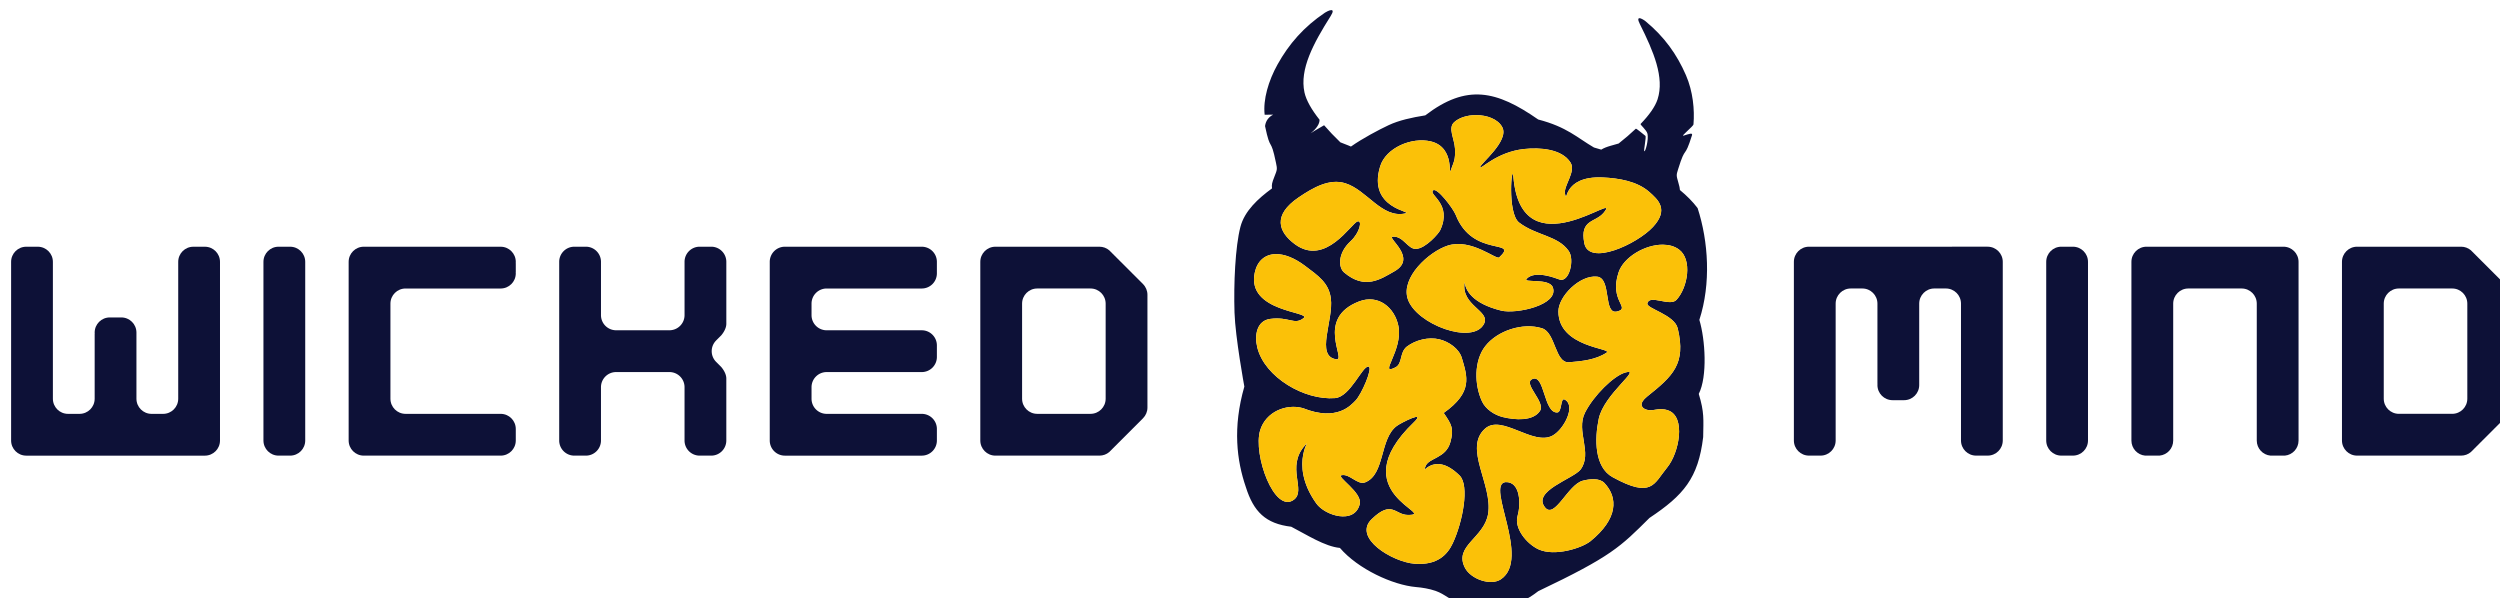
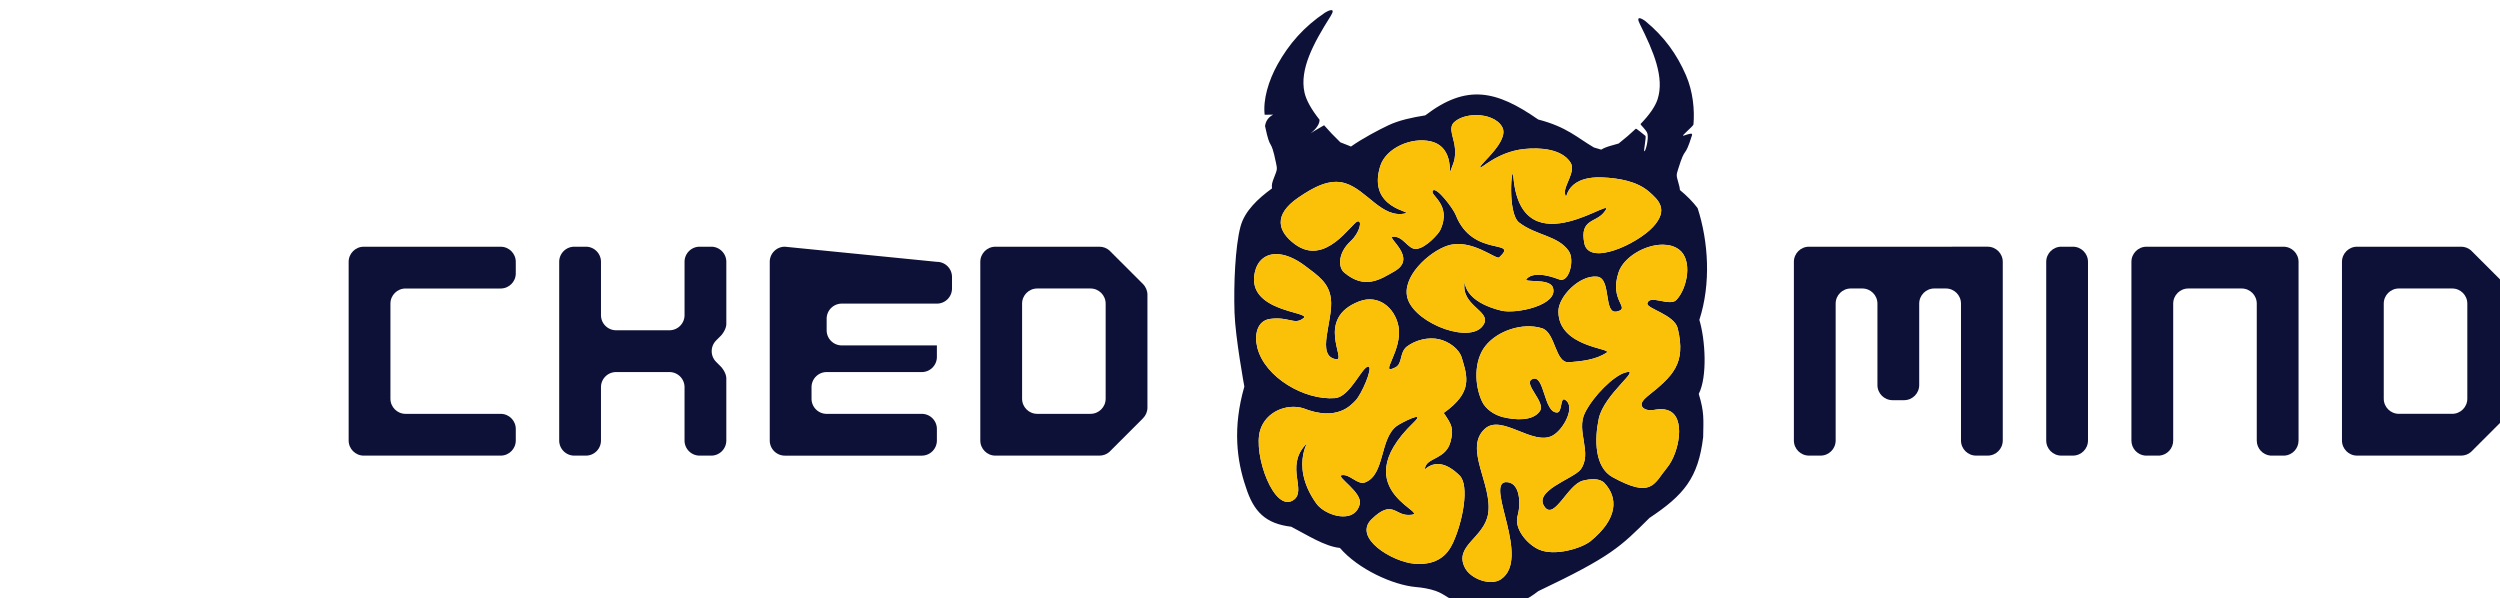
<svg xmlns="http://www.w3.org/2000/svg" xmlns:ns1="http://www.inkscape.org/namespaces/inkscape" xmlns:ns2="http://sodipodi.sourceforge.net/DTD/sodipodi-0.dtd" width="210mm" height="50.254mm" viewBox="0 0 210 50.254" id="svg4565" ns1:version="1.2.1 (9c6d41e410, 2022-07-14)" ns2:docname="WM_logo_vector_redesign new.svg">
  <defs id="defs4562" />
  <g ns1:label="Warstwa 1" ns1:groupmode="layer" id="layer1">
    <g id="g12881" transform="matrix(0.254,0,0,0.254,1168.02,1062.949)" style="stroke-width:3.934">
      <path id="path32390" style="fill:#0d1137;fill-opacity:1;stroke-width:3.934" d="m -4158.246,-4181.495 c -0.635,0.012 -1.724,0.606 -2.067,0.836 -7.02,4.71 -11.935,10.376 -15.704,17.149 -2.998,5.387 -4.83,11.636 -4.255,16.608 1.095,0.017 2.015,0.01 2.813,-0.012 -1.28,0.658 -2.435,1.818 -2.684,3.769 1.892,9.068 1.766,3.134 3.609,12.111 0.452,2.158 0.447,2.206 -0.518,4.635 -0.815,2.053 -0.936,2.623 -0.788,3.861 -4.62,3.38 -9.083,7.468 -10.45,12.732 -1.71,6.584 -2.252,18.869 -1.952,28.331 0.261,8.226 3.253,24.477 3.253,24.477 -3.916,13.604 -2.499,24.506 0.492,33.228 2.57,8.163 6.533,12.116 15.015,13.122 5.129,2.649 11.121,6.54 16.099,7.01 5.961,6.959 17.456,12.267 25.186,12.943 1.879,0.144 4.395,0.541 6.469,1.268 3.193,1.118 5.46,3.521 9.002,4.689 10.26,1.9 17.584,1.169 24.94,-4.603 24.261,-11.551 27.14,-14.647 36.778,-24.219 11.276,-7.506 16.127,-13.129 17.758,-26.741 0.08,-5.894 0.415,-8.115 -1.458,-14.276 2.912,-5.745 2.16,-17.973 0.197,-24.48 3.896,-12.027 3.004,-25.911 -0.573,-36.955 -1.597,-2.124 -3.596,-4.122 -5.85,-5.981 -0.025,-0.596 -0.184,-1.276 -0.527,-2.471 -0.691,-2.409 -0.692,-2.456 -0.057,-4.473 2.605,-8.393 1.926,-2.741 4.586,-11.217 0.222,-0.885 -1.01,-0.381 -2.761,0.165 -1.262,0.393 3.179,-3.038 3.238,-3.739 0.395,-4.784 -0.141,-10.827 -2.494,-16.25 -2.959,-6.819 -7.116,-12.689 -13.371,-17.845 -0.323,-0.267 -1.407,-1.001 -1.996,-0.998 -0.458,0 -0.617,0.451 0.115,1.913 4.586,9.162 8.187,17.696 5.874,24.9 -0.799,2.457 -2.804,5.247 -5.618,8.161 -0.227,0.235 2.005,1.982 2.286,3.286 0.41,1.901 -0.677,5.954 -1.059,5.736 -0.294,-0.168 0.741,-4.802 0.352,-5.099 -1.342,-1.025 -2.993,-2.512 -3.177,-2.336 -1.69,1.613 -3.6,3.251 -5.666,4.881 l -2.568,0.726 c -1.357,0.384 -2.398,0.8 -3.182,1.296 -0.831,-0.257 -1.644,-0.498 -2.414,-0.706 -5.544,-3.215 -8.875,-6.772 -18.433,-9.257 -13.807,-9.608 -23.643,-11.856 -37.344,-1.371 -4.452,0.71 -8.672,1.623 -12.149,3.258 -3.245,1.526 -8.652,4.388 -12.435,7.058 -0.288,-0.128 -0.587,-0.255 -0.911,-0.382 l -2.59,-1.016 c -1.977,-1.903 -3.791,-3.8 -5.38,-5.647 -2.576,1.46 -3.897,2.293 -4.466,2.672 0.868,-0.662 3.013,-2.536 2.971,-4.482 -2.622,-3.313 -4.416,-6.413 -4.994,-9.045 -1.662,-7.713 2.95,-16.2 8.649,-25.238 0.974,-1.545 0.769,-1.988 0.209,-1.978 z m 47.873,34.723 h 5e-4 c 3.599,0 7.243,1.303 8.671,3.966 2.428,4.527 -7.257,12.098 -7.31,13.234 -0.053,1.137 5.258,-4.993 14.55,-5.987 5.256,-0.562 12.502,-0.043 15.35,4.49 1.896,3.018 -2.452,7.781 -1.822,10.384 0.94,3.881 -1.266,-6.097 12.519,-5.465 5.204,0.238 11.297,1.223 15.328,4.773 2.883,2.539 6.62,5.804 1.223,11.609 -5.26,5.658 -21.197,13.058 -22.698,5.358 -1.558,-7.993 3.709,-6.737 6.45,-10.12 6.49,-8.009 -27.209,19.765 -29.901,-11.774 -0.456,-5.343 -2.181,11.958 1.899,15.072 5.731,4.374 12.774,4.242 16.403,9.402 2.028,2.884 0.145,10.54 -3.051,9.43 -1.462,-0.508 -8.013,-3.139 -10.831,-0.28 -1.554,1.577 7.487,-0.367 8.636,2.91 2.037,5.814 -12.15,8.887 -17.13,7.642 -9.68,-2.419 -11.787,-6.854 -12.033,-9.39 -1.358,7.785 8.61,9.418 6.393,13.774 -3.626,7.124 -22.447,0.182 -25.219,-8.211 -2.347,-7.107 6.969,-15.646 13.225,-17.661 7.748,-2.497 16.064,4.799 17.022,3.903 6.738,-6.3 -8.787,0.29 -14.378,-14.04 -0.831,-2.13 -6.232,-9.251 -7.49,-8.119 -1.649,1.484 6.456,4.366 2.349,13.163 -0.516,1.105 -4.731,5.984 -7.974,6.187 -2.717,0.169 -4.191,-4.285 -7.651,-4.049 -2.384,0.163 8.36,6.97 0.514,11.442 -4.67,2.662 -9.813,6.214 -16.66,0.397 -2.004,-1.703 -2.07,-6.45 2.105,-10.3 3.147,-2.902 3.936,-7.043 2.347,-6.587 -2.105,0.605 -10.595,15.022 -20.73,7.541 -5.473,-4.04 -7.452,-9.583 1.236,-15.478 4.872,-3.306 10.185,-6.29 15.372,-4.696 7.256,2.229 12.147,11.758 19.938,9.988 2.815,-0.64 -12.673,-1.436 -8.357,-15.544 1.88,-6.146 10.418,-9.767 16.746,-8.268 8.447,2 5.462,12.804 6.748,9.185 l 0.307,-0.866 c 0.489,-1.376 1.129,-2.184 0.945,-5.936 -0.157,-3.196 -2.391,-6.745 -0.295,-8.703 1.682,-1.572 4.454,-2.373 7.253,-2.373 z m 61.842,42.855 c 1.965,0.02 3.797,0.505 5.255,1.577 4.538,3.334 2.933,12.63 -0.812,16.669 -2.18,2.352 -8.957,-1.966 -9.63,1.191 -0.234,1.727 8.962,3.706 10.05,8.235 2.835,11.81 -1.679,15.798 -10.111,22.539 -2.834,2.266 -1.867,3.711 -0.528,4.23 2.538,0.985 4.07,-0.825 7.461,0.353 5.996,2.084 3.643,14.084 -0.319,18.896 -4.405,5.351 -4.973,10.366 -18.049,3.181 -6.035,-3.316 -5.968,-12.626 -4.58,-19.27 1.721,-8.235 14.523,-16.934 8.819,-15.341 -3.899,1.089 -10.522,7.665 -13.356,13.283 -3.107,6.158 2.635,13.354 -1.5,18.86 -2.539,3.095 -15.983,7.062 -11.748,12.441 3.224,4.095 7.556,-7.518 12.522,-8.793 2.295,-0.589 5.434,-0.968 7.126,0.748 4.63,4.908 4.505,11.866 -4.613,19.271 -2.956,2.331 -11.829,5.084 -17.085,2.712 -3.973,-1.792 -8.175,-6.982 -7.007,-11.038 1.113,-3.867 0.995,-11.448 -3.985,-11.226 -6.686,0.765 8.509,25.376 -1.515,32.126 -3.383,2.279 -9.94,-0.057 -11.872,-3.742 -3.835,-7.316 6.335,-9.858 7.638,-17.907 1.557,-9.62 -8.234,-21.704 -1.023,-28.152 5.521,-4.937 15.939,5.879 22.409,2.249 3.684,-2.067 7.736,-9.82 3.949,-11.87 -1.476,-0.799 -0.826,4.198 -2.485,4.266 -4.535,0.187 -4.139,-12.896 -8.243,-11.04 -3.244,1.468 4.49,7.553 2.541,10.525 -2.263,3.45 -8.228,3.043 -12.296,2.033 -2.762,-0.686 -5.653,-2.573 -6.864,-5.159 -2.612,-5.576 -2.655,-13.482 1.04,-18.256 4.002,-5.17 12.428,-7.925 18.782,-5.953 4.562,1.415 4.266,11.633 8.987,11.245 4.039,-0.332 8.8,-0.786 12.363,-3.175 2.233,-1.497 -15.907,-1.611 -15.92,-13.626 -0.01,-4.968 7.06,-12.137 12.811,-11.509 4.869,0.531 1.932,12.726 6.636,11.509 4.589,-1.187 -2.762,-3.41 0.469,-12.965 1.708,-5.05 8.788,-9.177 14.682,-9.117 z m -128.084,3.115 c 2.767,-0.051 6.131,1.189 9.729,3.903 4.266,3.218 7.84,5.563 8.508,10.763 0.934,7.274 -5.184,19.074 1.759,20.108 3.609,0.537 -7.112,-13.45 7.557,-19.122 6.39,-2.471 11.795,2.043 13.017,8.097 1.631,8.082 -6.817,16.675 -0.997,13.711 2.421,-1.233 1.313,-4.837 3.744,-6.84 2.858,-2.196 7.197,-3.323 10.826,-2.435 3.099,0.758 6.507,3.089 7.406,6.153 1.822,6.204 3.755,11.29 -6,18.186 2.667,3.858 3.419,5.231 2.227,9.62 -1.483,5.459 -7.102,5.14 -8.221,7.99 -1.668,4.249 2.253,-5.755 11.24,3.065 3.393,3.33 1.032,15.441 -2.249,22.434 -1.747,3.722 -5.073,7.338 -12.592,6.762 -7.329,-0.561 -20.624,-8.571 -14.198,-14.765 6.67,-6.43 7.679,-1.417 11.896,-1.374 10.386,0.107 -22.208,-7.292 1.981,-30.591 4.364,-4.204 -4.036,0.026 -5.555,1.13 -5.777,4.198 -3.841,16.072 -10.508,18.692 -2.485,0.977 -5.131,-2.925 -7.768,-2.374 -1.976,0.413 6.953,5.705 5.989,9.566 -1.71,6.849 -11.509,3.803 -14.364,-0.21 -9.729,-13.67 -0.593,-22.834 -3.856,-19.099 -6.195,7.091 0.558,14.672 -3.512,17.81 -6.435,4.962 -13.662,-14.932 -11.197,-22.94 1.877,-6.098 8.582,-8.836 14.11,-7.31 11.395,4.563 15.945,-1.052 17.373,-2.453 2.002,-1.964 5.906,-11 4.355,-11.277 -2.032,-0.363 -5.974,10.004 -11.074,10.415 -10.071,0.812 -23.271,-6.86 -25.719,-16.735 -1.053,-4.246 -0.03,-8.891 4.256,-9.452 6.329,-0.828 8.004,2.183 11.082,-0.292 2.633,-2.117 -18.882,-1.935 -16.193,-14.924 0.817,-3.946 3.389,-6.146 6.947,-6.212 z" />
      <path id="path32396" style="fill:#fbc108;fill-opacity:1;stroke-width:19.669;stroke-linecap:round;stroke-linejoin:round" d="m -4110.372,-4146.772 c -2.799,0 -5.571,0.802 -7.253,2.373 -2.096,1.958 0.138,5.507 0.295,8.703 0.184,3.752 -0.456,4.56 -0.945,5.936 l -0.307,0.866 c -1.286,3.619 1.699,-7.184 -6.748,-9.185 -6.328,-1.498 -14.865,2.122 -16.745,8.268 -4.316,14.109 11.171,14.905 8.357,15.544 -7.791,1.77 -12.682,-7.759 -19.938,-9.988 -5.187,-1.593 -10.499,1.39 -15.371,4.696 -8.688,5.895 -6.709,11.438 -1.236,15.478 10.135,7.481 18.626,-6.936 20.731,-7.541 1.588,-0.456 0.8,3.685 -2.347,6.587 -4.175,3.849 -4.109,8.597 -2.105,10.3 6.846,5.817 11.989,2.265 16.659,-0.397 7.846,-4.472 -2.897,-11.279 -0.514,-11.442 3.461,-0.236 4.934,4.219 7.651,4.049 3.243,-0.202 7.458,-5.082 7.974,-6.187 4.106,-8.797 -3.998,-11.679 -2.35,-13.163 1.258,-1.132 6.659,5.989 7.49,8.119 5.591,14.33 21.116,7.74 14.378,14.04 -0.959,0.896 -9.274,-6.399 -17.022,-3.903 -6.255,2.015 -15.572,10.554 -13.225,17.661 2.772,8.394 21.593,15.335 25.219,8.211 2.217,-4.356 -7.751,-5.989 -6.393,-13.774 0.246,2.536 2.353,6.971 12.033,9.39 4.98,1.245 19.167,-1.829 17.13,-7.643 -1.149,-3.277 -10.19,-1.333 -8.636,-2.91 2.818,-2.86 9.368,-0.229 10.831,0.28 3.196,1.11 5.079,-6.546 3.051,-9.43 -3.629,-5.16 -10.672,-5.028 -16.402,-9.402 -4.08,-3.114 -2.355,-20.416 -1.899,-15.072 2.692,31.539 36.391,3.765 29.901,11.774 -2.742,3.383 -8.009,2.128 -6.451,10.12 1.501,7.7 17.438,0.3 22.698,-5.358 5.397,-5.805 1.66,-9.069 -1.223,-11.609 -4.03,-3.55 -10.124,-4.534 -15.328,-4.773 -13.785,-0.632 -11.58,9.345 -12.519,5.465 -0.63,-2.603 3.718,-7.365 1.822,-10.384 -2.847,-4.533 -10.094,-5.052 -15.35,-4.49 -9.292,0.994 -14.604,7.123 -14.55,5.987 0.053,-1.137 9.738,-8.708 7.31,-13.234 -1.429,-2.663 -5.072,-3.971 -8.672,-3.966 z m 61.842,42.855 c -5.894,-0.06 -12.974,4.067 -14.682,9.117 -3.231,9.555 4.12,11.778 -0.469,12.965 -4.704,1.217 -1.767,-10.978 -6.636,-11.509 -5.751,-0.628 -12.817,6.541 -12.811,11.509 0.013,12.015 18.153,12.129 15.92,13.626 -3.563,2.389 -8.324,2.843 -12.363,3.175 -4.721,0.388 -4.425,-9.829 -8.987,-11.245 -6.355,-1.972 -14.78,0.783 -18.782,5.953 -3.696,4.775 -3.652,12.68 -1.04,18.256 1.211,2.586 4.102,4.473 6.864,5.159 4.068,1.01 10.034,1.417 12.296,-2.033 1.949,-2.972 -5.786,-9.057 -2.541,-10.525 4.104,-1.856 3.708,11.226 8.243,11.04 1.659,-0.068 1.009,-5.066 2.485,-4.266 3.787,2.05 -0.266,9.803 -3.949,11.87 -6.469,3.63 -16.888,-7.186 -22.408,-2.249 -7.211,6.447 2.581,18.532 1.023,28.152 -1.303,8.049 -11.473,10.59 -7.638,17.907 1.931,3.685 8.489,6.021 11.872,3.742 10.024,-6.751 -5.171,-31.361 1.515,-32.126 4.979,-0.223 5.098,7.359 3.985,11.226 -1.168,4.056 3.035,9.246 7.007,11.038 5.256,2.372 14.128,-0.382 17.084,-2.713 9.118,-7.405 9.244,-14.362 4.614,-19.27 -1.693,-1.716 -4.831,-1.338 -7.126,-0.748 -4.966,1.275 -9.298,12.888 -12.522,8.793 -4.235,-5.379 9.21,-9.346 11.748,-12.441 4.135,-5.506 -1.607,-12.702 1.5,-18.86 2.834,-5.618 9.457,-12.194 13.356,-13.283 5.704,-1.593 -7.097,7.106 -8.819,15.341 -1.389,6.645 -1.456,15.954 4.58,19.27 13.076,7.185 13.645,2.17 18.05,-3.181 3.962,-4.812 6.315,-16.812 0.319,-18.896 -3.391,-1.179 -4.923,0.632 -7.461,-0.353 -1.339,-0.52 -2.306,-1.965 0.528,-4.23 8.432,-6.741 12.946,-10.728 10.111,-22.539 -1.087,-4.529 -10.284,-6.509 -10.05,-8.235 0.673,-3.157 7.45,1.161 9.63,-1.191 3.745,-4.039 5.35,-13.335 0.812,-16.669 -1.458,-1.071 -3.291,-1.557 -5.255,-1.577 z m -128.084,3.115 c -3.558,0.066 -6.13,2.266 -6.947,6.212 -2.689,12.989 18.826,12.807 16.193,14.924 -3.078,2.475 -4.753,-0.536 -11.082,0.292 -4.286,0.561 -5.309,5.206 -4.256,9.452 2.449,9.875 15.649,17.547 25.72,16.735 5.099,-0.411 9.042,-10.778 11.074,-10.415 1.55,0.278 -2.353,9.313 -4.355,11.277 -1.428,1.401 -5.978,7.016 -17.373,2.453 -5.528,-1.526 -12.233,1.212 -14.11,7.31 -2.465,8.008 4.761,27.902 11.197,22.94 4.07,-3.138 -2.683,-10.72 3.512,-17.81 3.263,-3.735 -5.873,5.428 3.856,19.099 2.856,4.013 12.655,7.059 14.364,0.21 0.964,-3.861 -7.965,-9.153 -5.989,-9.566 2.636,-0.551 5.283,3.351 7.768,2.374 6.666,-2.62 4.731,-14.495 10.508,-18.692 1.519,-1.103 9.919,-5.333 5.554,-1.13 -24.189,23.299 8.405,30.698 -1.981,30.591 -4.217,-0.043 -5.226,-5.056 -11.896,1.374 -6.426,6.194 6.869,14.204 14.198,14.765 7.519,0.576 10.845,-3.04 12.592,-6.762 3.282,-6.993 5.642,-19.105 2.25,-22.434 -8.987,-8.821 -12.908,1.184 -11.24,-3.065 1.119,-2.85 6.738,-2.531 8.221,-7.99 1.192,-4.389 0.44,-5.762 -2.227,-9.62 9.755,-6.896 7.822,-11.982 6,-18.185 -0.9,-3.063 -4.307,-5.394 -7.407,-6.153 -3.629,-0.888 -7.968,0.239 -10.826,2.435 -2.43,2.003 -1.323,5.607 -3.744,6.84 -5.82,2.965 2.628,-5.628 0.997,-13.711 -1.222,-6.054 -6.627,-10.568 -13.017,-8.097 -14.669,5.672 -3.948,19.66 -7.557,19.122 -6.943,-1.034 -0.824,-12.834 -1.759,-20.108 -0.668,-5.199 -4.242,-7.545 -8.508,-10.763 -3.598,-2.714 -6.962,-3.954 -9.729,-3.903 z" ns2:nodetypes="sssssssssssssssssssssssscssssssssssssssssssssssssssssssssssssssccsaccscssssssssscssssssssssscsssssssssssssssscssccsssssss" />
      <g id="g32406" transform="translate(-1012.867,-1676.897)" style="stroke-width:3.934">
        <path id="path32398" style="font-size:10.583px;line-height:1;font-family:'Kenney Future Square';-inkscape-font-specification:'Kenney Future Square';letter-spacing:0px;word-spacing:0px;white-space:pre;fill:#0d1137;stroke-width:16.542" d="m -2987.385,-2426.355 c -2.762,-1e-4 -5,2.239 -5,5 v 0.456 58.179 0.456 5e-4 c 2e-4,2.761 2.239,5 5,5 h 3.818 c 2.761,10e-5 5,-2.238 5,-5 v -5e-4 -0.456 -44.361 -0.456 c -1e-4,-2.762 2.239,-5 5,-5 h 3.818 c 2.762,-10e-5 5,2.239 5,5 v 0.456 26.026 l 0.021,0.023 c -0.013,0.144 -0.021,0.288 -0.021,0.433 v 5e-4 c 0,2.761 2.239,5 5,5 h 3.818 c 2.761,0 5,-2.238 5,-5 v -5e-4 -0.456 -31.483 h 5e-4 v 5 c -1e-4,-2.762 2.239,-5 5,-5 h 3.818 c 2.762,-10e-5 5,2.239 5,5 v 0.456 44.361 0.456 5e-4 c 2e-4,2.761 2.239,5 5,5 h 3.818 c 2.761,10e-5 5,-2.238 5,-5 v -5e-4 -0.456 -58.179 -0.456 c 1e-4,-2.762 -2.239,-5 -5,-5 z m 36.455,18.818 v 0.456 z" ns2:nodetypes="cccccssssccccssccccssssscccccssccccssssccccccccc" />
        <path id="path32400" style="font-size:10.583px;line-height:1;font-family:'Kenney Future Square';-inkscape-font-specification:'Kenney Future Square';letter-spacing:0px;word-spacing:0px;white-space:pre;fill:#0d1137;stroke-width:16.542" d="m -2903.935,-2426.355 c -2.761,-1e-4 -5,2.238 -5,5 v 5e-4 0.456 58.179 0.456 5e-4 c 2e-4,2.761 2.239,5 5,5 h 3.818 c 2.761,10e-5 5,-2.238 5,-5 v -5e-4 -0.456 -58.179 -0.456 -5e-4 c -2e-4,-2.761 -2.239,-5 -5,-5 z" ns2:nodetypes="ssccccssssccccsss" />
        <path id="path32402" style="font-size:10.583px;line-height:1;font-family:'Kenney Future Square';-inkscape-font-specification:'Kenney Future Square';letter-spacing:0px;word-spacing:0px;white-space:pre;fill:#0d1137;stroke-width:16.542" d="m -2875.758,-2426.355 c -2.762,-1e-4 -5,2.239 -5,5 v 0.456 58.202 0.456 c 8e-4,2.581 1.966,4.738 4.537,4.977 h 4.758 c 2.565,-0.246 4.523,-2.4 4.523,-4.977 v -0.456 -44.84 c 2e-4,-2.761 2.239,-5 5,-5 l -5,-6e-4 h 27.637 l -5,6e-4 c 2.761,-1e-4 5,2.238 5,5 v 50.273 h 5e-4 v -4.977 -0.456 0.456 c 7e-4,2.581 1.966,4.738 4.536,4.977 h 4.759 c 2.565,-0.246 4.523,-2.4 4.523,-4.977 v -0.456 -58.202 -0.456 -5e-4 c -2e-4,-2.761 -2.239,-5 -5,-5 z" ns2:nodetypes="ccccccccccccccccccccccccccscc" />
        <path id="path32404" style="font-size:10.583px;line-height:1;font-family:'Kenney Future Square';-inkscape-font-specification:'Kenney Future Square';letter-spacing:0px;word-spacing:0px;white-space:pre;fill:#0d1137;stroke-width:16.542" d="m -2806.127,-2426.355 c -2.761,-1e-4 -5,2.238 -5,5 v 5e-4 0.456 58.179 0.456 5e-4 c 2e-4,2.761 2.239,5 5,5 h 34.41 c 1.181,-2e-4 2.325,-0.419 3.227,-1.181 1.652,-1.656 15.028,-15.02 11.175,-11.181 0.935,-0.937 1.461,-2.207 1.461,-3.531 v -37.306 c -2e-4,-1.331 -0.531,-2.607 -1.475,-3.546 h -5e-4 c 3.907,3.898 -9.514,-9.517 -11.161,-11.164 -0.902,-0.763 -2.046,-1.182 -3.227,-1.182 z m 13.819,13.818 h 17.636 c 2.762,-10e-5 5,2.239 5,5 v 0.456 30.542 0.456 c 1e-4,2.762 -2.239,5 -5,5 h -17.636 c -2.762,10e-5 -5,-2.239 -5,-5 v -0.456 -30.542 -0.456 c -10e-5,-2.762 2.239,-5 5,-5 z" ns2:nodetypes="csccccsccccccsccccssccccssccccs" />
      </g>
      <g id="g32420" transform="translate(-1022.519,-751.909)" style="stroke-width:3.934">
-         <path id="path32408" style="font-size:10.583px;line-height:1;font-family:'Kenney Future Square';-inkscape-font-specification:'Kenney Future Square';letter-spacing:0px;word-spacing:0px;white-space:pre;fill:#0d1137;stroke-width:16.542" d="m -3567.312,-3282.246 c -2.762,1e-4 -5,-2.239 -5,-5 v -0.456 -58.179 -0.456 -5e-4 c 2e-4,-2.761 2.239,-5 5,-5 h 3.818 c 2.761,-1e-4 5,2.238 5,5 v 5e-4 0.456 44.361 0.456 c -10e-5,2.762 2.239,5 5,5 h 3.818 c 2.762,1e-4 5,-2.239 5,-5 v -0.456 -20.976 l 0.021,-0.023 c -0.013,-0.144 -0.021,-0.288 -0.021,-0.433 v -5e-4 c 0,-2.761 2.239,-5 5,-5 h 3.818 c 2.761,0 5,2.238 5,5 v 5e-4 0.456 26.433 h 5e-4 v -5 c -1e-4,2.762 2.239,5 5,5 h 3.818 c 2.762,10e-5 5,-2.239 5,-5 v -0.456 -44.361 -0.456 -5e-4 c 2e-4,-2.761 2.239,-5 5,-5 h 3.818 c 2.761,-1e-4 5,2.238 5,5 v 5e-4 0.456 58.179 0.456 c 1e-4,2.762 -2.239,5 -5,5 z m 36.455,-18.818 v -0.456 z" ns2:nodetypes="cccccssssccccssccccssssscccccssccccssssccccccccc" />
        <path id="path32410" style="font-size:10.583px;line-height:1;font-family:'Kenney Future Square';-inkscape-font-specification:'Kenney Future Square';letter-spacing:0px;word-spacing:0px;white-space:pre;fill:#0d1137;fill-opacity:1;stroke-width:16.542" d="m -3455.685,-3351.338 c -2.761,-10e-5 -5,2.238 -5,5 v 5e-4 0.456 58.179 0.456 5e-4 c 2e-4,2.761 2.239,5 5,5 h 45.273 c 2.761,10e-5 5,-2.238 5,-5 v -0.456 -2.906 -0.456 -5e-4 c -2e-4,-2.761 -2.239,-5 -5,-5 h -31.455 c -2.762,1e-4 -5,-2.239 -5,-5 v -0.456 -30.542 -0.456 c -1e-4,-2.762 2.239,-5 5,-5 h 31.455 c 2.761,1e-4 5,-2.238 5,-5 v -5e-4 c -8e-4,-0.145 -0.01,-0.289 -0.021,-0.433 l 0.021,-0.023 v -2.905 l -0.021,-0.023 c 0.013,-0.144 0.02,-0.288 0.021,-0.433 v -5e-4 c -2e-4,-2.761 -2.239,-5 -5,-5 z" ns2:nodetypes="ssccccsccscccsccscccccssccccsscs" />
        <path id="path32412" style="font-size:10.583px;line-height:1;font-family:'Kenney Future Square';-inkscape-font-specification:'Kenney Future Square';letter-spacing:0px;word-spacing:0px;white-space:pre;fill:#0d1137;fill-opacity:1;stroke-width:16.542" d="m -3386.054,-3351.338 c -2.756,2e-4 -4.993,2.231 -5,4.987 v 59.117 c 0.01,2.756 2.243,4.987 5,4.987 h 3.818 c 2.762,10e-5 5,-2.239 5,-5 v -17.636 c -10e-5,-2.762 2.239,-5 5,-5 h 17.636 c 2.762,-2e-4 5,2.239 5,5 v 17.636 c -1e-4,2.762 2.239,5 5,5 h 3.818 c 2.744,-1e-4 4.976,-2.212 5,-4.956 v -20.603 c -0.02,-1.239 -0.717,-2.62 -1.687,-3.764 l -1.687,-1.687 a 5,5 0 0 1 0,-7.066 5,5 0 0 1 0,-0.01 l 1.69,-1.69 c 0.968,-1.144 1.663,-2.523 1.684,-3.761 v -20.559 c 1e-4,-2.762 -2.239,-5 -5,-5 h -3.819 c -2.761,2e-4 -5,2.239 -5,5 v 17.636 c 10e-5,2.762 -2.239,5 -5,5 h -17.636 c -2.762,1e-4 -5,-2.239 -5,-5 v -17.636 c 1e-4,-2.762 -2.239,-5 -5,-5 z" />
-         <path id="path32414" style="font-size:10.583px;line-height:1;font-family:'Kenney Future Square';-inkscape-font-specification:'Kenney Future Square';letter-spacing:0px;word-spacing:0px;white-space:pre;fill:#0d1137;fill-opacity:1;stroke-width:16.542" d="m -3316.422,-3351.338 a 5,5 0 0 0 -5,5 v 59.092 a 5,5 0 0 0 5,5 h 45.273 a 5,5 0 0 0 5,-5 v -3.818 a 5,5 0 0 0 -5,-5 h -31.454 a 5,5 0 0 1 -5,-5 v -3.818 a 5,5 0 0 1 5,-5 h 31.454 a 5,5 0 0 0 5,-5 v -3.818 a 5,5 0 0 0 -5,-5 h 5 6e-4 v -5e-4 h -36.455 a 5,5 0 0 1 -5,-5 v -3.818 a 5,5 0 0 1 5,-5 h 31.454 a 5,5 0 0 0 5,-5 v -3.818 a 5,5 0 0 0 -5,-5 z" />
-         <path id="path32416" style="font-size:10.583px;line-height:1;font-family:'Kenney Future Square';-inkscape-font-specification:'Kenney Future Square';letter-spacing:0px;word-spacing:0px;white-space:pre;fill:#0d1137;stroke-width:16.542" d="m -3483.862,-3351.338 c -2.761,-1e-4 -5,2.238 -5,5 v 5e-4 0.456 58.179 0.456 5e-4 c 2e-4,2.761 2.239,5 5,5 h 3.818 c 2.761,1e-4 5,-2.238 5,-5 v -5e-4 -0.456 -58.179 -0.456 -5e-4 c -2e-4,-2.761 -2.239,-5 -5,-5 z" ns2:nodetypes="ssccccssssccccsss" />
+         <path id="path32414" style="font-size:10.583px;line-height:1;font-family:'Kenney Future Square';-inkscape-font-specification:'Kenney Future Square';letter-spacing:0px;word-spacing:0px;white-space:pre;fill:#0d1137;fill-opacity:1;stroke-width:16.542" d="m -3316.422,-3351.338 a 5,5 0 0 0 -5,5 v 59.092 a 5,5 0 0 0 5,5 h 45.273 a 5,5 0 0 0 5,-5 v -3.818 a 5,5 0 0 0 -5,-5 h -31.454 a 5,5 0 0 1 -5,-5 v -3.818 a 5,5 0 0 1 5,-5 h 31.454 a 5,5 0 0 0 5,-5 v -3.818 h 5 6e-4 v -5e-4 h -36.455 a 5,5 0 0 1 -5,-5 v -3.818 a 5,5 0 0 1 5,-5 h 31.454 a 5,5 0 0 0 5,-5 v -3.818 a 5,5 0 0 0 -5,-5 z" />
        <path id="path32418" style="font-size:10.583px;line-height:1;font-family:'Kenney Future Square';-inkscape-font-specification:'Kenney Future Square';letter-spacing:0px;word-spacing:0px;white-space:pre;fill:#0d1137;stroke-width:16.542" d="m -3246.79,-3351.338 c -2.761,-1e-4 -5,2.238 -5,5 v 5e-4 0.456 58.179 0.456 5e-4 c 2e-4,2.761 2.239,5 5,5 h 34.41 c 1.181,-2e-4 2.325,-0.419 3.227,-1.181 1.652,-1.656 15.028,-15.02 11.175,-11.181 0.935,-0.937 1.461,-2.207 1.461,-3.531 v -37.306 c -2e-4,-1.331 -0.531,-2.607 -1.475,-3.546 h -5e-4 c 3.907,3.898 -9.514,-9.517 -11.161,-11.164 -0.902,-0.763 -2.046,-1.181 -3.227,-1.182 z m 13.819,13.818 h 17.636 c 2.762,-10e-5 5,2.239 5,5 v 0.456 30.542 0.456 c 10e-5,2.762 -2.239,5 -5,5 h -17.636 c -2.762,10e-5 -5,-2.239 -5,-5 v -0.456 -30.542 -0.456 c -1e-4,-2.762 2.239,-5 5,-5 z" ns2:nodetypes="csccccsccccccsccccssccccssccccs" />
      </g>
    </g>
  </g>
</svg>